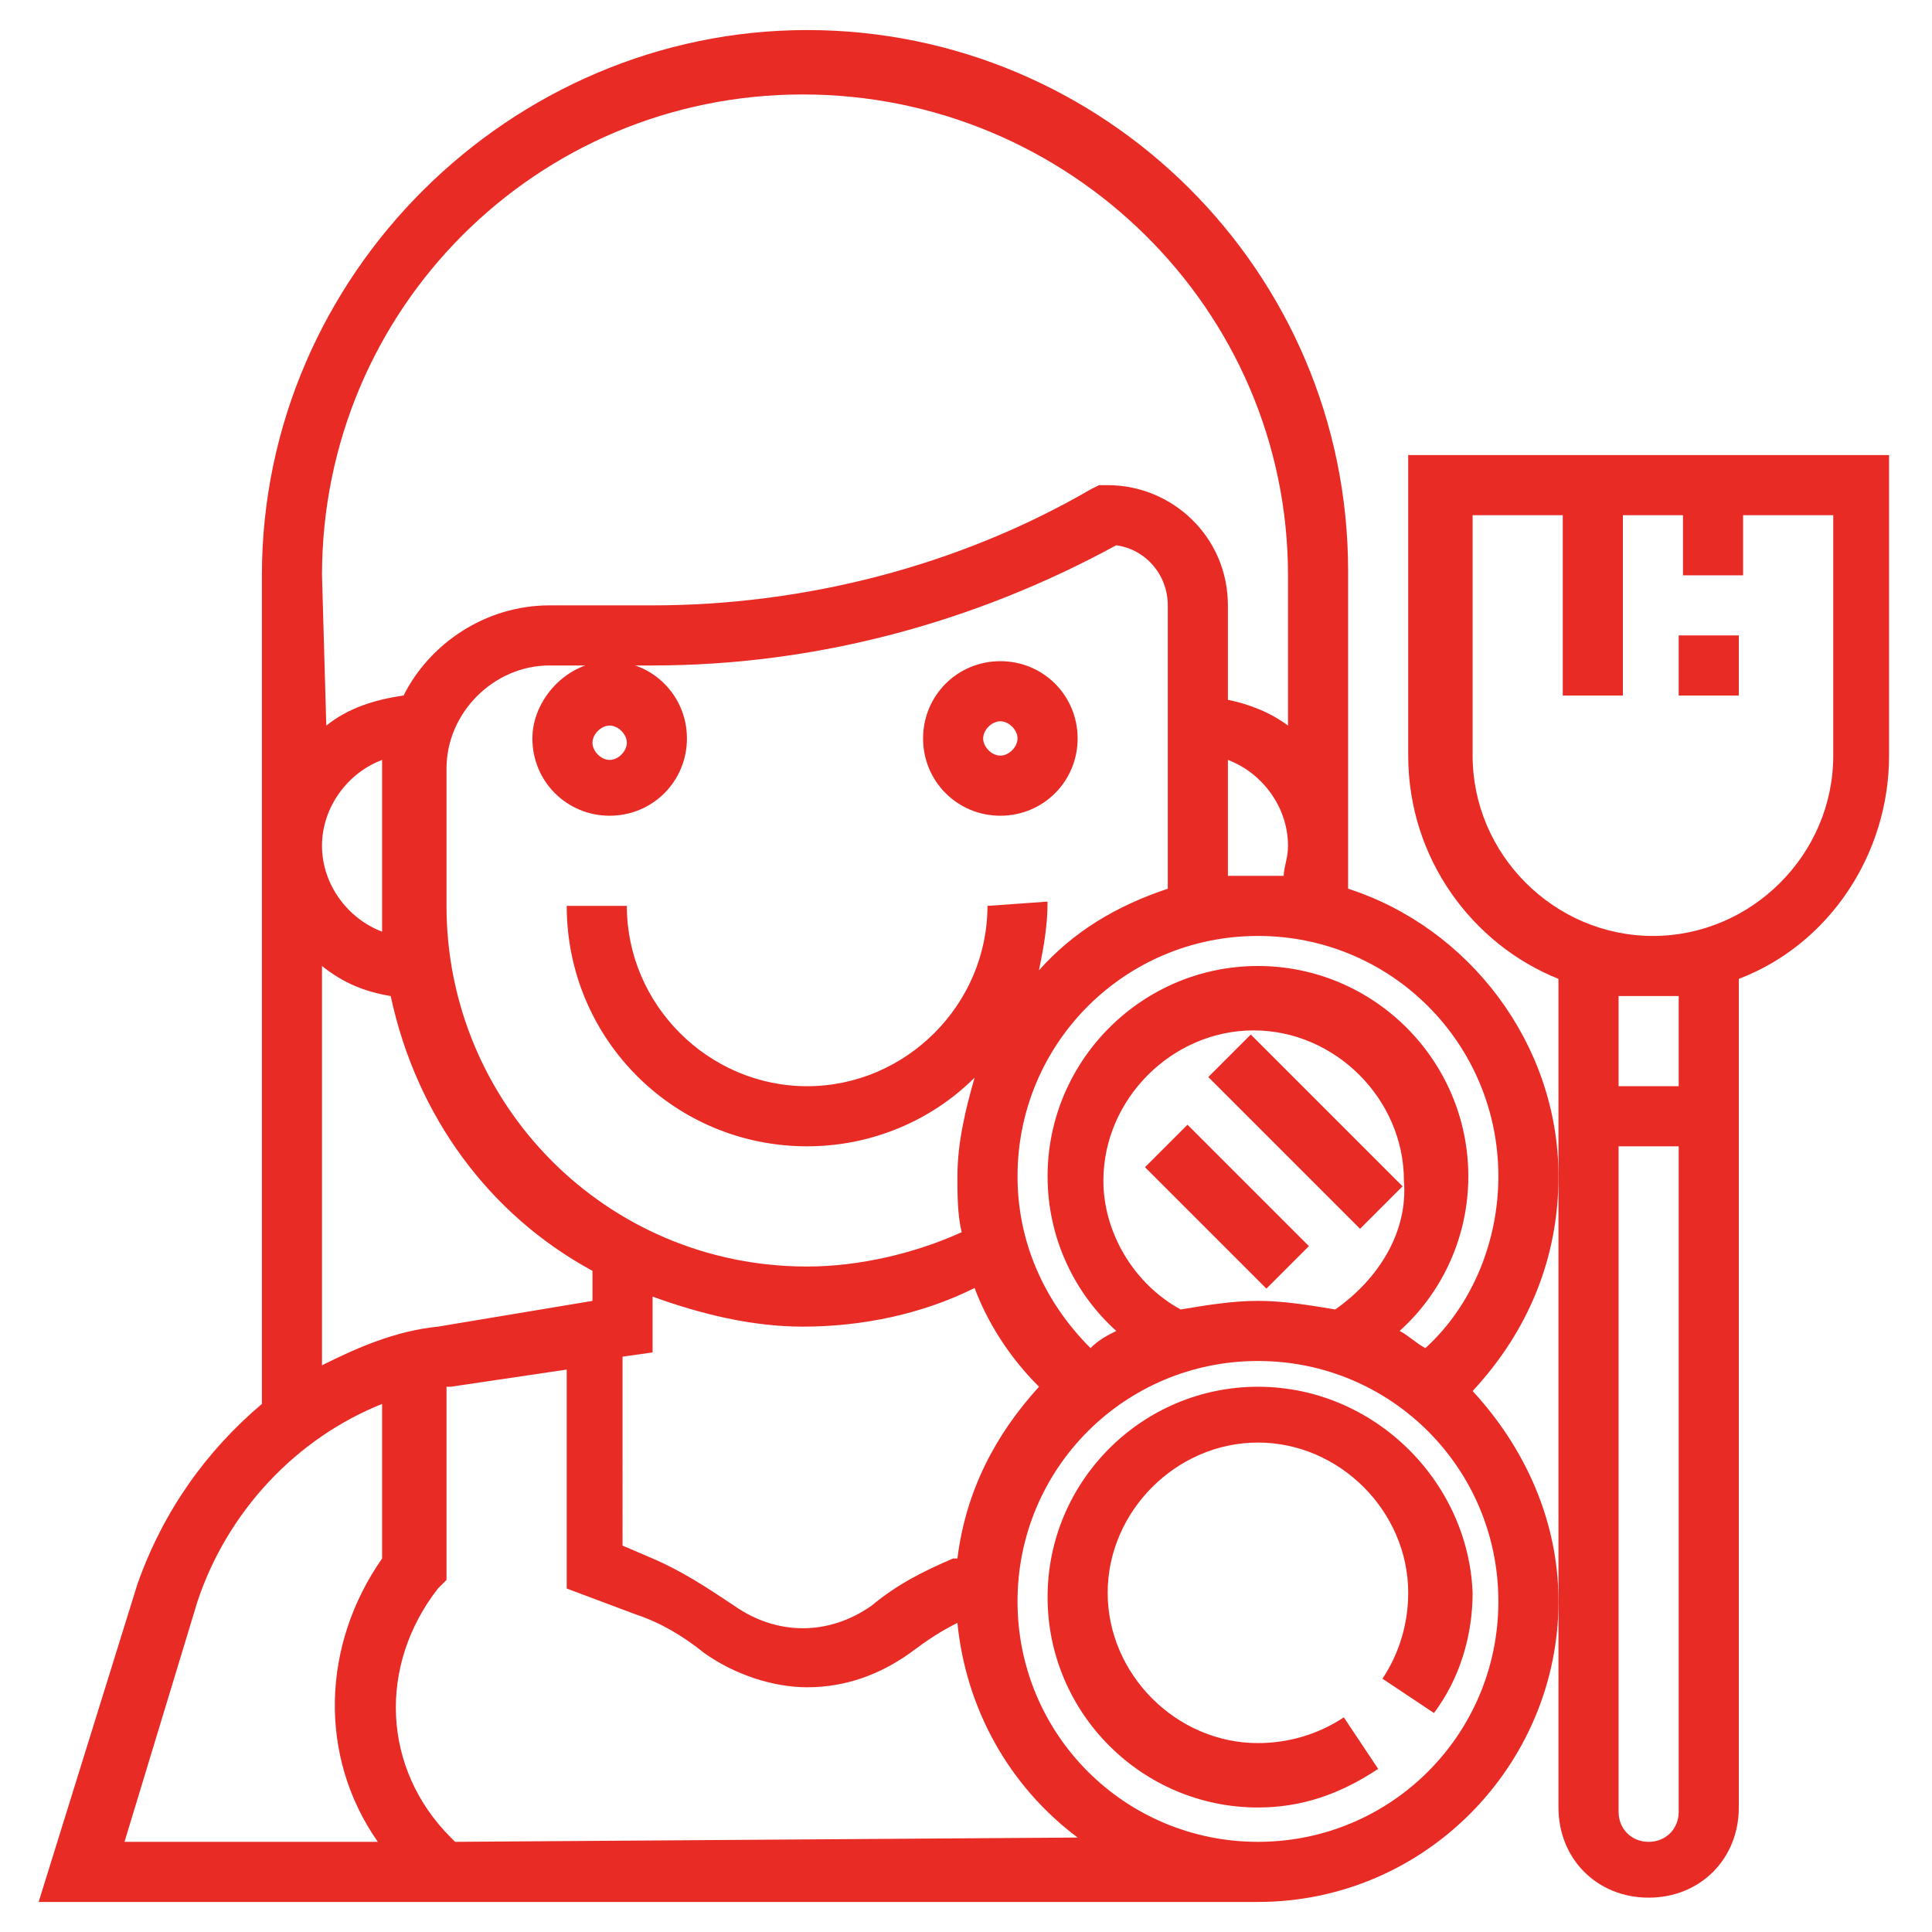
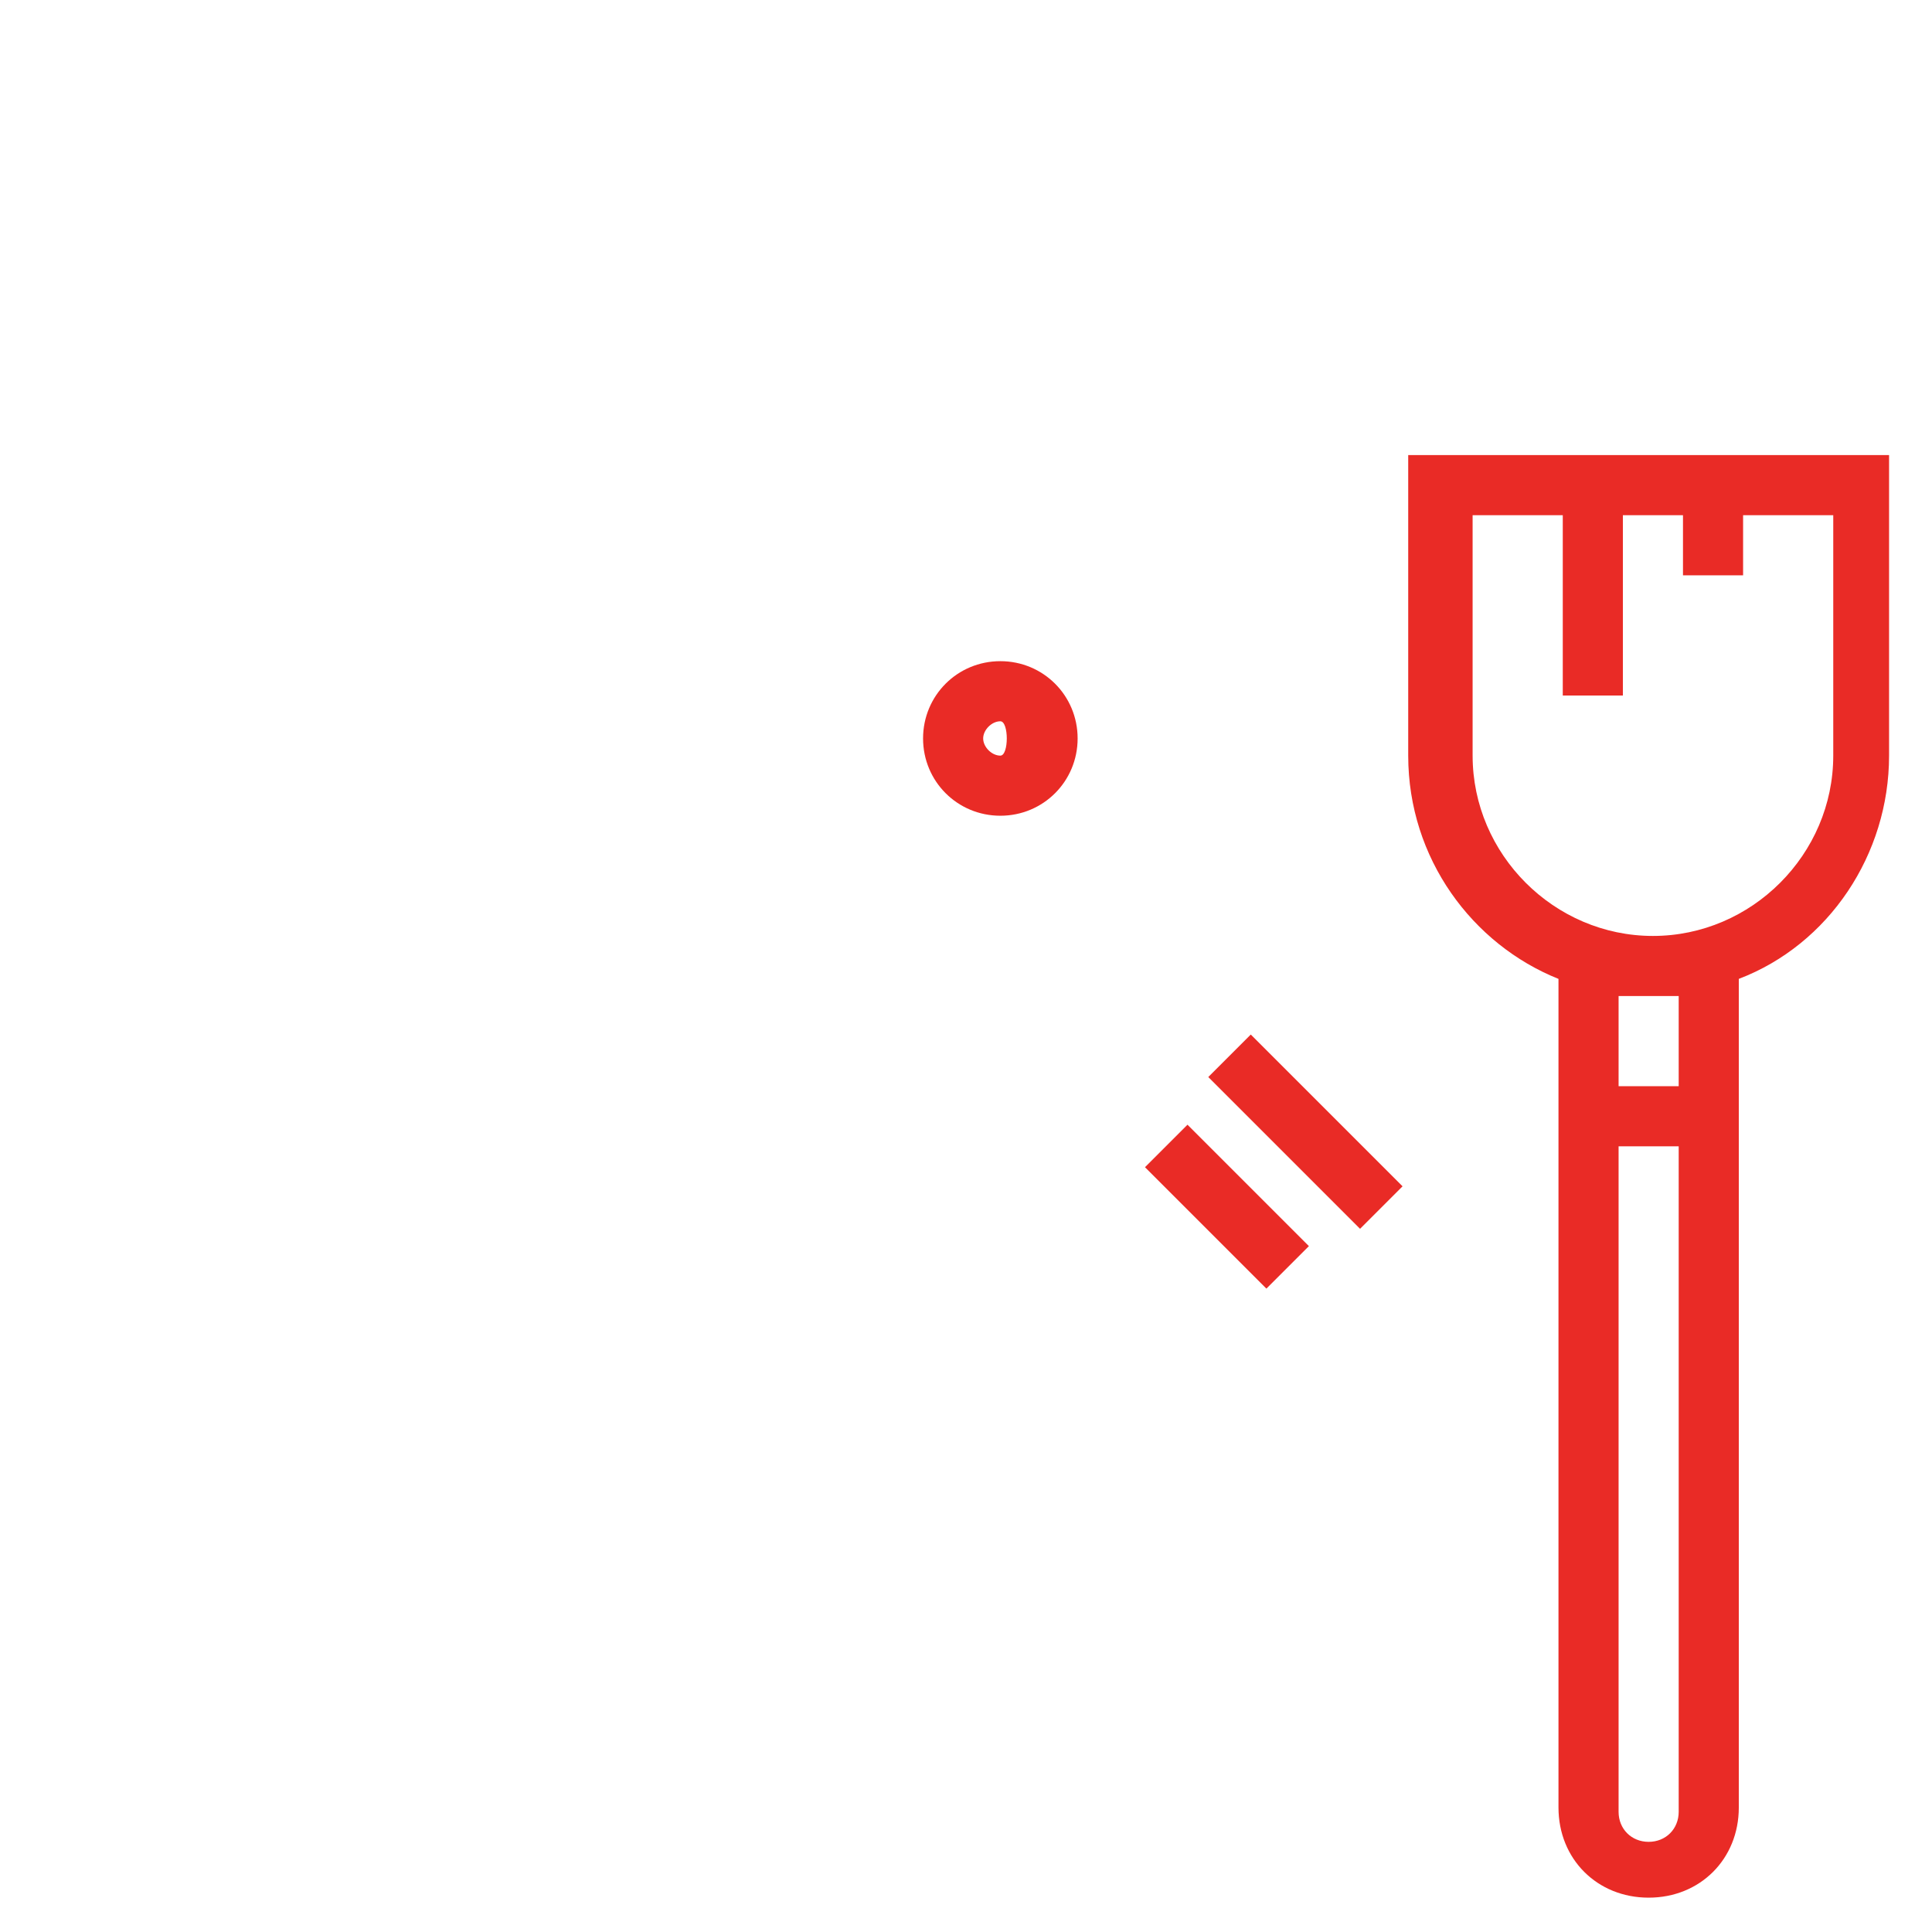
<svg xmlns="http://www.w3.org/2000/svg" version="1.1" id="Layer_1" x="0px" y="0px" width="45px" height="45px" viewBox="0 0 45 45" style="enable-background:new 0 0 45 45;" xml:space="preserve">
  <style type="text/css">
	.st0{fill:#E92B26;}
</style>
  <g>
    <g>
      <g>
        <g>
          <path class="st0" d="M32.8,10.6v7c0,2.4,1.5,4.4,3.5,5.2v4.6v9.8v4.9c0,1.2,0.9,2.1,2.1,2.1s2.1-0.9,2.1-2.1V22.8      c2.1-0.8,3.5-2.9,3.5-5.2v-7H32.8z M39.1,42.2c0,0.4-0.3,0.7-0.7,0.7s-0.7-0.3-0.7-0.7V26.7h1.4V42.2z M39.1,25.3h-1.4v-2.1h1.4      V25.3z M42.7,17.6c0,2.3-1.9,4.2-4.2,4.2c-2.3,0-4.2-1.9-4.2-4.2V12h2.1v4.2h1.4V12h1.4v1.4h1.4V12h2.1V17.6z" />
-           <rect x="39.1" y="14.8" class="st0" width="1.4" height="1.4" />
-           <path class="st0" d="M29.3,32.3c-2.7,0-4.9,2.2-4.9,4.9c0,2.7,2.2,4.9,4.9,4.9c1,0,1.9-0.3,2.8-0.9l-0.8-1.2      c-0.6,0.4-1.3,0.6-2,0.6c-1.9,0-3.5-1.6-3.5-3.5c0-1.9,1.6-3.5,3.5-3.5s3.5,1.6,3.5,3.5c0,0.7-0.2,1.4-0.6,2l1.2,0.8      c0.6-0.8,0.9-1.8,0.9-2.8C34.2,34.5,32,32.3,29.3,32.3z" />
-           <path class="st0" d="M36.3,27.4c0-3.1-2.1-5.8-4.9-6.7v-7.4c0-7-5.7-12.6-12.6-12.6S6.1,6.4,6.1,13.4v19.3      c-1.3,1.1-2.3,2.5-2.9,4.2l-2.3,7.4h28.4c3.9,0,7-3.2,7-7c0-1.9-0.8-3.6-2-4.9C35.6,31,36.3,29.3,36.3,27.4z M34.9,27.4      c0,1.5-0.6,3-1.7,4c-0.2-0.1-0.4-0.3-0.6-0.4c1-0.9,1.6-2.2,1.6-3.6c0-2.7-2.2-4.9-4.9-4.9s-4.9,2.2-4.9,4.9      c0,1.4,0.6,2.7,1.6,3.6c-0.2,0.1-0.4,0.2-0.6,0.4c-1.1-1.1-1.7-2.5-1.7-4c0-3.1,2.5-5.6,5.6-5.6C32.4,21.8,34.9,24.3,34.9,27.4z       M31.1,30.5c-0.6-0.1-1.2-0.2-1.8-0.2c-0.6,0-1.2,0.1-1.8,0.2c-1.1-0.6-1.8-1.8-1.8-3c0-1.9,1.6-3.5,3.5-3.5s3.5,1.6,3.5,3.5      C32.8,28.7,32.1,29.8,31.1,30.5z M23,21.1c0,2.3-1.9,4.2-4.2,4.2s-4.2-1.9-4.2-4.2h-1.4c0,3.1,2.5,5.6,5.6,5.6      c1.5,0,2.9-0.6,3.9-1.6c-0.2,0.7-0.4,1.5-0.4,2.3c0,0.4,0,0.9,0.1,1.3c-1.1,0.5-2.4,0.8-3.6,0.8c-4.7,0-8.4-3.8-8.4-8.4v-3.2      c0-1.3,1.1-2.4,2.4-2.4h1.4h1c3.8,0,7.5-1,10.8-2.8c0.7,0.1,1.2,0.7,1.2,1.4v6.6c-1.2,0.4-2.2,1-3,1.9c0.1-0.5,0.2-1,0.2-1.6      L23,21.1L23,21.1z M14.5,31.6l0.7-0.1v-1.3c1.1,0.4,2.3,0.7,3.5,0.7c1.4,0,2.8-0.3,4-0.9c0.3,0.8,0.8,1.6,1.5,2.3      c-1,1.1-1.7,2.4-1.9,4l-0.1,0c-0.7,0.3-1.3,0.6-1.9,1.1c-1,0.7-2.2,0.7-3.2,0c-0.6-0.4-1.2-0.8-1.9-1.1l-0.7-0.3L14.5,31.6      L14.5,31.6z M28.6,20.4v-2.7c0.8,0.3,1.4,1.1,1.4,2c0,0.3-0.1,0.5-0.1,0.7c-0.2,0-0.4,0-0.6,0C29.1,20.4,28.8,20.4,28.6,20.4z       M7.5,13.4c0-6.2,5-11.2,11.2-11.2S30,7.2,30,13.4v3.5c-0.4-0.3-0.9-0.5-1.4-0.6v-2.2c0-1.6-1.3-2.8-2.8-2.8h-0.2l-0.2,0.1      c-3.1,1.8-6.7,2.7-10.2,2.7h-2.4c-1.5,0-2.8,0.9-3.4,2.1c-0.7,0.1-1.3,0.3-1.8,0.7L7.5,13.4L7.5,13.4z M8.9,17.7      c0,0.1,0,0.1,0,0.2v3.2c0,0.2,0,0.4,0,0.6c-0.8-0.3-1.4-1.1-1.4-2C7.5,18.8,8.1,18,8.9,17.7z M7.5,22.5c0.5,0.4,1,0.6,1.6,0.7      c0.6,2.8,2.3,5.1,4.7,6.4v0.7l-3.6,0.6c-1,0.1-1.9,0.5-2.7,0.9V22.5z M8.9,36.3c-1.4,2-1.5,4.6-0.1,6.6H2.9l1.7-5.6      c0.7-2.1,2.3-3.8,4.3-4.6V36.3z M10.6,42.9l-0.1-0.1c-1.6-1.6-1.7-4-0.3-5.8l0.2-0.2v-4.5c0,0,0.1,0,0.1,0l2.7-0.4V37l1.6,0.6      c0.6,0.2,1.1,0.5,1.6,0.9c0.7,0.5,1.6,0.8,2.4,0.8c0.9,0,1.7-0.3,2.4-0.8c0.4-0.3,0.7-0.5,1.1-0.7c0.2,2,1.2,3.8,2.8,5      L10.6,42.9L10.6,42.9z M34.9,37.3c0,3.1-2.5,5.6-5.6,5.6s-5.6-2.5-5.6-5.6c0-3.1,2.5-5.6,5.6-5.6S34.9,34.2,34.9,37.3z" />
          <rect x="29.7" y="23.9" transform="matrix(0.707 -0.707 0.707 0.707 -9.752 29.187)" class="st0" width="1.4" height="5" />
          <rect x="27.9" y="26.1" transform="matrix(0.707 -0.707 0.707 0.707 -11.509 28.459)" class="st0" width="1.4" height="4" />
-           <path class="st0" d="M12.4,17.2c0,1,0.8,1.8,1.8,1.8s1.8-0.8,1.8-1.8c0-1-0.8-1.8-1.8-1.8S12.4,16.3,12.4,17.2z M14.2,16.9      c0.2,0,0.4,0.2,0.4,0.4s-0.2,0.4-0.4,0.4c-0.2,0-0.4-0.2-0.4-0.4S14,16.9,14.2,16.9z" />
-           <path class="st0" d="M25.1,17.2c0-1-0.8-1.8-1.8-1.8c-1,0-1.8,0.8-1.8,1.8c0,1,0.8,1.8,1.8,1.8S25.1,18.2,25.1,17.2z M23.3,17.6      c-0.2,0-0.4-0.2-0.4-0.4s0.2-0.4,0.4-0.4c0.2,0,0.4,0.2,0.4,0.4S23.5,17.6,23.3,17.6z" />
+           <path class="st0" d="M25.1,17.2c0-1-0.8-1.8-1.8-1.8c-1,0-1.8,0.8-1.8,1.8c0,1,0.8,1.8,1.8,1.8S25.1,18.2,25.1,17.2z M23.3,17.6      c-0.2,0-0.4-0.2-0.4-0.4s0.2-0.4,0.4-0.4S23.5,17.6,23.3,17.6z" />
        </g>
      </g>
    </g>
  </g>
</svg>